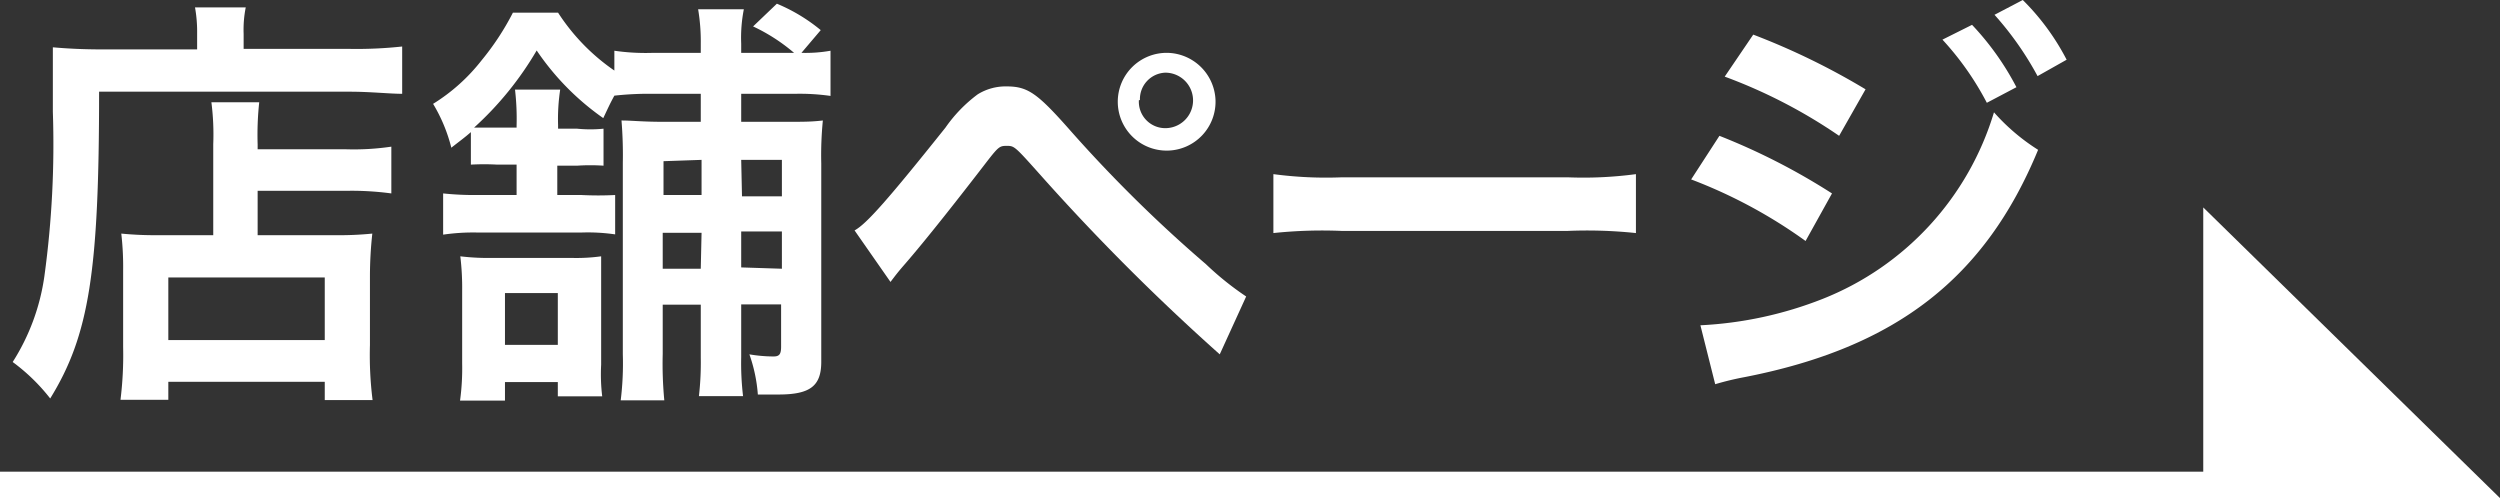
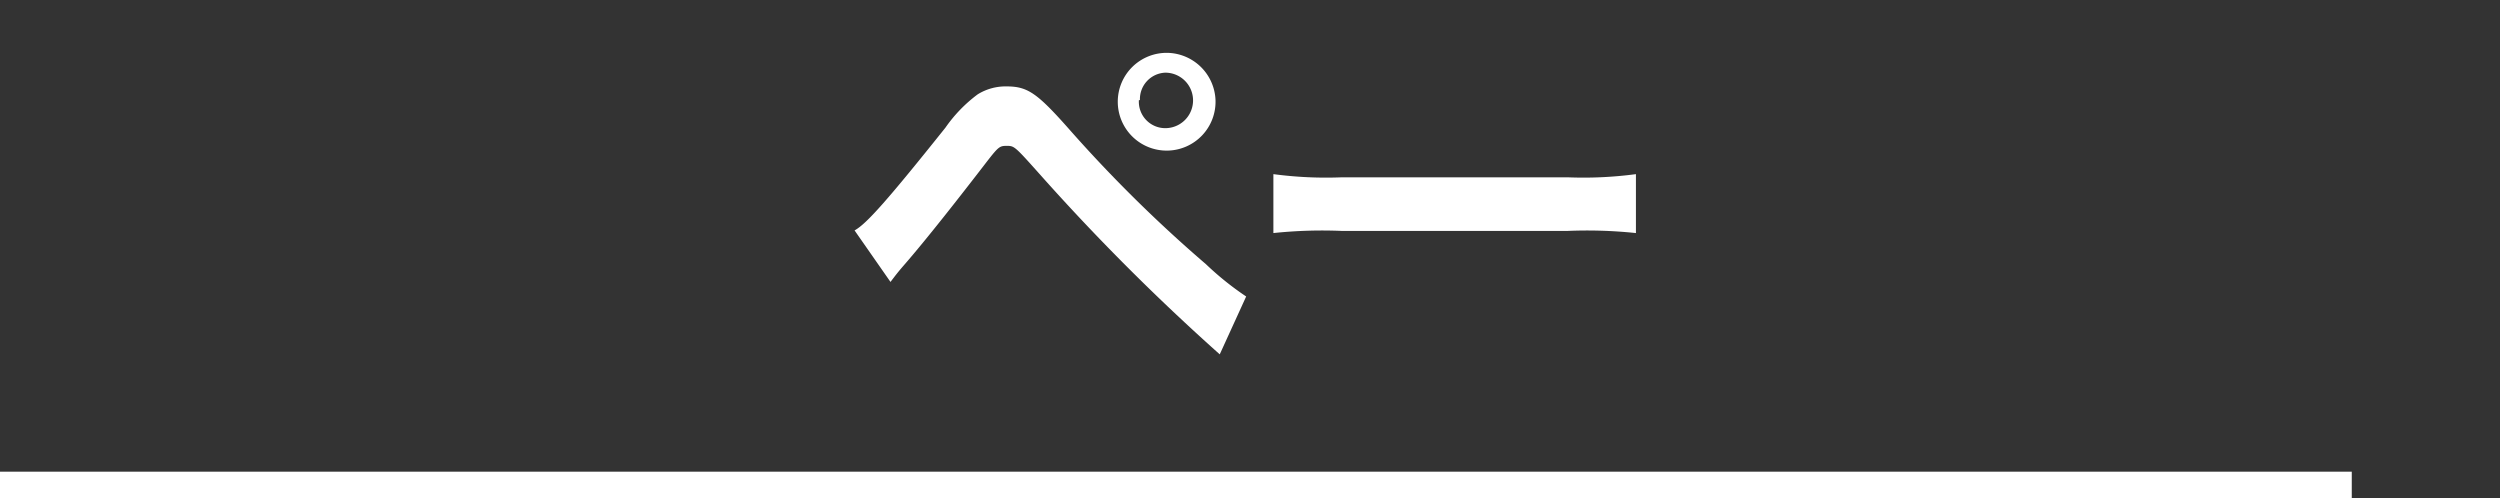
<svg xmlns="http://www.w3.org/2000/svg" viewBox="0 0 94.61 18.85">
  <rect x="0" y="0" width="94.61" height="18.85" fill="#333333" stroke="none" />
  <defs>
    <style>.cls-1{isolation:isolate;}.cls-2{fill:#fff;}.cls-3{fill:none;stroke:#fff;}</style>
  </defs>
  <g id="レイヤー_2" data-name="レイヤー 2">
    <g id="編集モード">
      <g id="グループ_1537-3" data-name="グループ 1537-3">
        <g id="店舗ページ-3" class="cls-1">
          <g class="cls-1">
-             <path class="cls-2" d="M7.46,1.28a5.22,5.22,0,0,0-.08-1H9.3a4.29,4.29,0,0,0-.08,1v.57h4a16,16,0,0,0,2-.09V3.55c-.48,0-1.2-.08-2-.08H3.75c0,6.79-.37,9.21-1.85,11.61A7.2,7.2,0,0,0,.48,13.7a8.15,8.15,0,0,0,1.2-3.25A36.66,36.66,0,0,0,2,4.23C2,2.87,2,2.35,2,1.79c.56.05,1.17.08,1.89.08H7.46Zm.61,4.18A9.56,9.56,0,0,0,8,3.87H9.81a11.51,11.51,0,0,0-.06,1.59v.19h3.36a9.67,9.67,0,0,0,1.7-.1V7.32a11.26,11.26,0,0,0-1.64-.1H9.75V8.9h2.93a12.53,12.53,0,0,0,1.41-.06A14.89,14.89,0,0,0,14,10.45v2.61a13.65,13.65,0,0,0,.1,2.08H12.29v-.69H6.37v.68H4.56a13.79,13.79,0,0,0,.1-2V10.24a11,11,0,0,0-.07-1.4A13.06,13.06,0,0,0,6,8.9H8.07Zm-1.7,7.41h5.92V10.5H6.37Z" />
-             <path class="cls-2" d="M18.82,6.23a9.17,9.17,0,0,0-1,0V5c-.24.21-.37.3-.74.59a6.09,6.09,0,0,0-.69-1.66,7,7,0,0,0,1.83-1.64A10,10,0,0,0,19.41.48h1.71a7.77,7.77,0,0,0,2.13,2.19V1.92A8.27,8.27,0,0,0,24.72,2h1.8V1.65a7.37,7.37,0,0,0-.1-1.3h1.73a5.58,5.58,0,0,0-.1,1.3V2h2A6.84,6.84,0,0,0,28.5,1l.9-.86a6.54,6.54,0,0,1,1.66,1L30.33,2a5.37,5.37,0,0,0,1.1-.08V3.63a8.22,8.22,0,0,0-1.33-.08H28.05V4.61h1.64c.75,0,1,0,1.45-.05a13.36,13.36,0,0,0-.06,1.63v7.5c0,.92-.42,1.24-1.62,1.24l-.78,0a5.82,5.82,0,0,0-.32-1.52,5.55,5.55,0,0,0,.91.08c.22,0,.29-.08.29-.37v-1.6H28.05v2a10.61,10.61,0,0,0,.07,1.47H26.45a11.13,11.13,0,0,0,.07-1.46v-2H25.08v1.86a14.64,14.64,0,0,0,.06,1.76H23.49a11.36,11.36,0,0,0,.08-1.74V6.16a16,16,0,0,0-.05-1.6c.42,0,.76.05,1.6.05h1.4V3.55h-1.8a11.82,11.82,0,0,0-1.47.07c-.18.33-.22.43-.42.85a9.84,9.84,0,0,1-2.52-2.56,12.34,12.34,0,0,1-2.37,2.92c.25,0,.49,0,.86,0h.75V4.75a9.53,9.53,0,0,0-.06-1.36H21.2a7.51,7.51,0,0,0-.08,1.35v.13h.72a5,5,0,0,0,1,0V6.27a7.4,7.4,0,0,0-1,0h-.75V7.38H22a12.58,12.58,0,0,0,1.28,0V8.87A7.15,7.15,0,0,0,22,8.8H18.08a7.88,7.88,0,0,0-1.31.08V7.32a11.41,11.41,0,0,0,1.31.06h1.47V6.23ZM21.11,15v-.54h-2v.7H17.41a9.08,9.08,0,0,0,.08-1.41V11a9.88,9.88,0,0,0-.07-1.3,8.82,8.82,0,0,0,1.25.06H21.6a6.92,6.92,0,0,0,1.15-.06c0,.27,0,.66,0,1.22V13.8A7,7,0,0,0,22.79,15Zm-2-1.95h2V11.09h-2Zm6-6.95V7.38h1.44V6.05Zm1.44,2.71H25.08v1.36h1.44Zm1.53-1.38h1.51V6.05H28.05Zm1.51,2.74V8.76H28.05v1.36Z" />
            <path class="cls-2" d="M32.34,8.72c.46-.25,1.29-1.2,3.44-3.89A5.42,5.42,0,0,1,37,3.57a2,2,0,0,1,1.09-.3c.8,0,1.16.25,2.38,1.63A52.37,52.37,0,0,0,45.64,10a11.28,11.28,0,0,0,1.52,1.22l-1,2.19a83.11,83.11,0,0,1-6.77-6.77c-1-1.12-1-1.12-1.3-1.12s-.32.05-1,.93S35.11,9,34.24,10c-.26.3-.32.38-.54.67ZM46,3.79A1.85,1.85,0,1,1,44.18,2,1.86,1.86,0,0,1,46,3.79Zm-2.9,0a1,1,0,0,0,1,1.06,1.05,1.05,0,1,0,0-2.1A1,1,0,0,0,43.14,3.79Z" />
            <path class="cls-2" d="M48.19,6.59a15.09,15.09,0,0,0,2.6.12h8.53a15,15,0,0,0,2.59-.12V8.82a17.62,17.62,0,0,0-2.61-.08H50.8a17.62,17.62,0,0,0-2.61.08Z" />
-             <path class="cls-2" d="M65.07,5.14a24.65,24.65,0,0,1,4.26,2.18l-1,1.8A18.79,18.79,0,0,0,64,6.79Zm-.72,7.17a14.52,14.52,0,0,0,4.63-1,11,11,0,0,0,6.48-7.06,7.72,7.72,0,0,0,1.67,1.42c-2,4.85-5.37,7.48-11.1,8.6a10.94,10.94,0,0,0-1.12.27Zm2-11a26.7,26.7,0,0,1,4.25,2.07l-1,1.76A19.7,19.7,0,0,0,65.27,2.9ZM74.63.94A10.42,10.42,0,0,1,76.31,3.3l-1.12.59A11,11,0,0,0,73.51,1.5Zm2.48,1.94A12,12,0,0,0,75.48.56L76.55,0a9,9,0,0,1,1.66,2.26Z" />
          </g>
        </g>
-         <path id="パス_801-3" data-name="パス 801-3" class="cls-2" d="M94.61,18.85H83.38v-11Z" />
        <line id="線_35-3" data-name="線 35-3" class="cls-3" y1="18.35" x2="89" y2="18.35" />
      </g>
    </g>
  </g>
</svg>